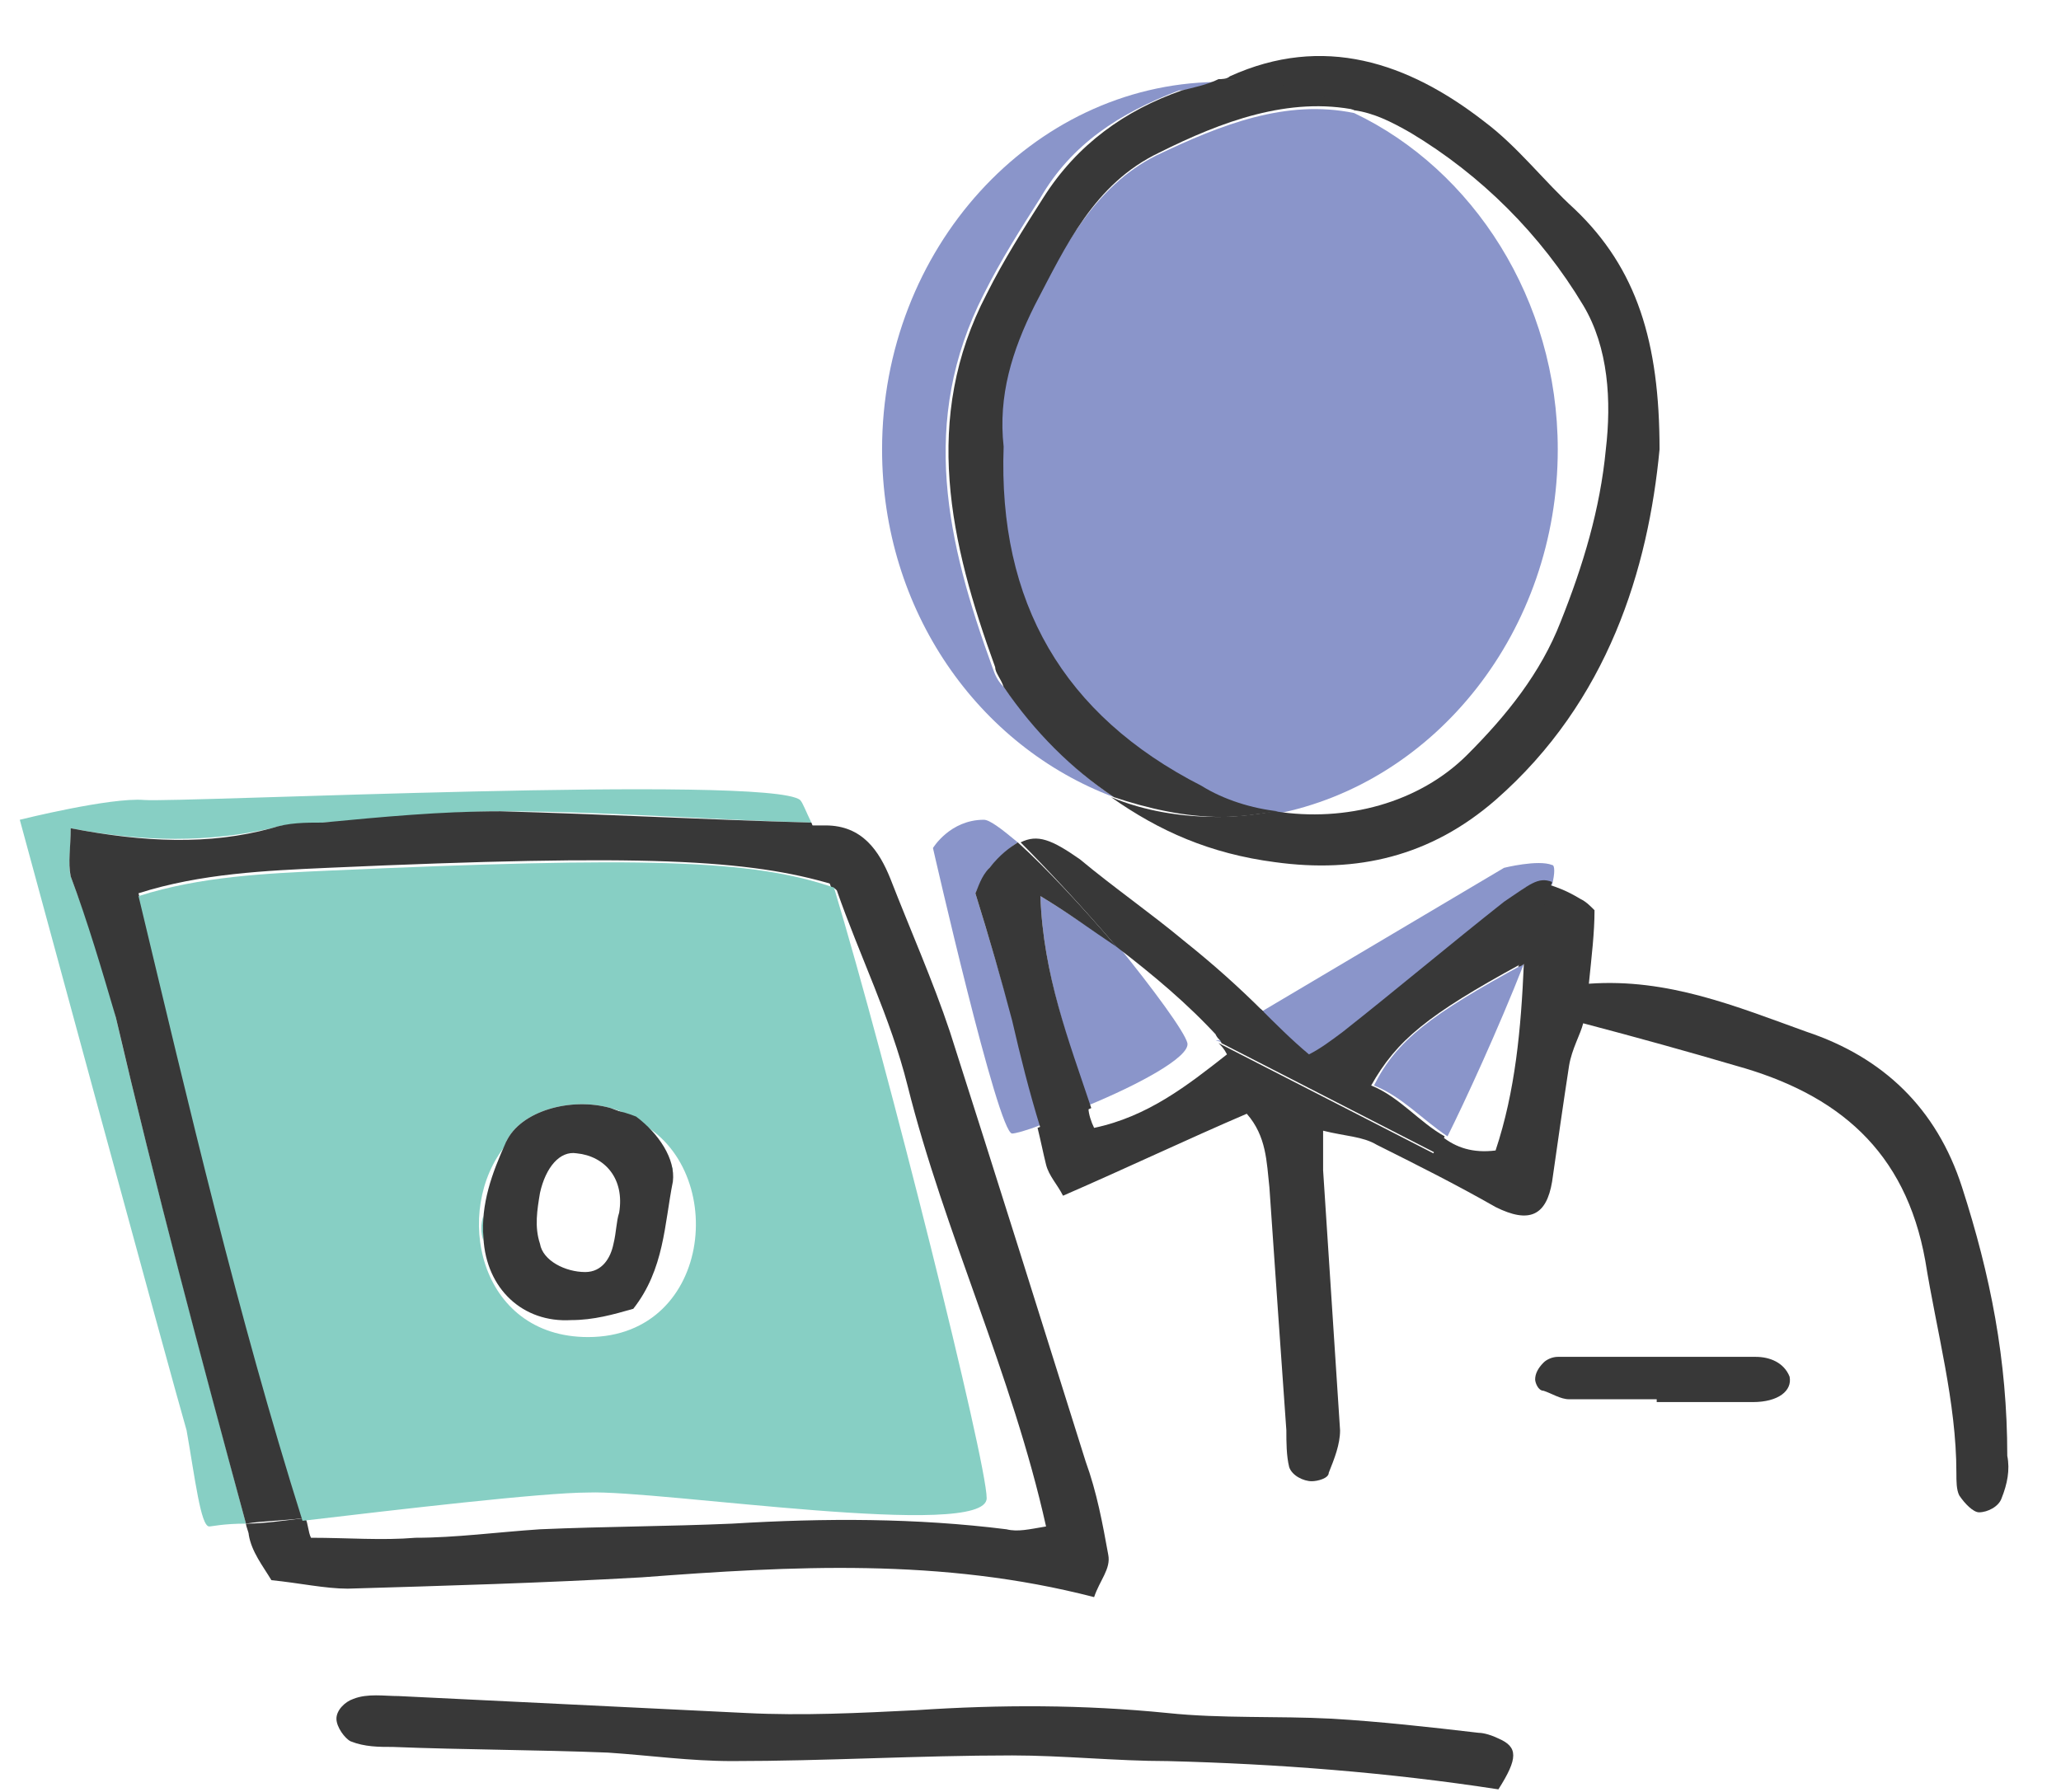
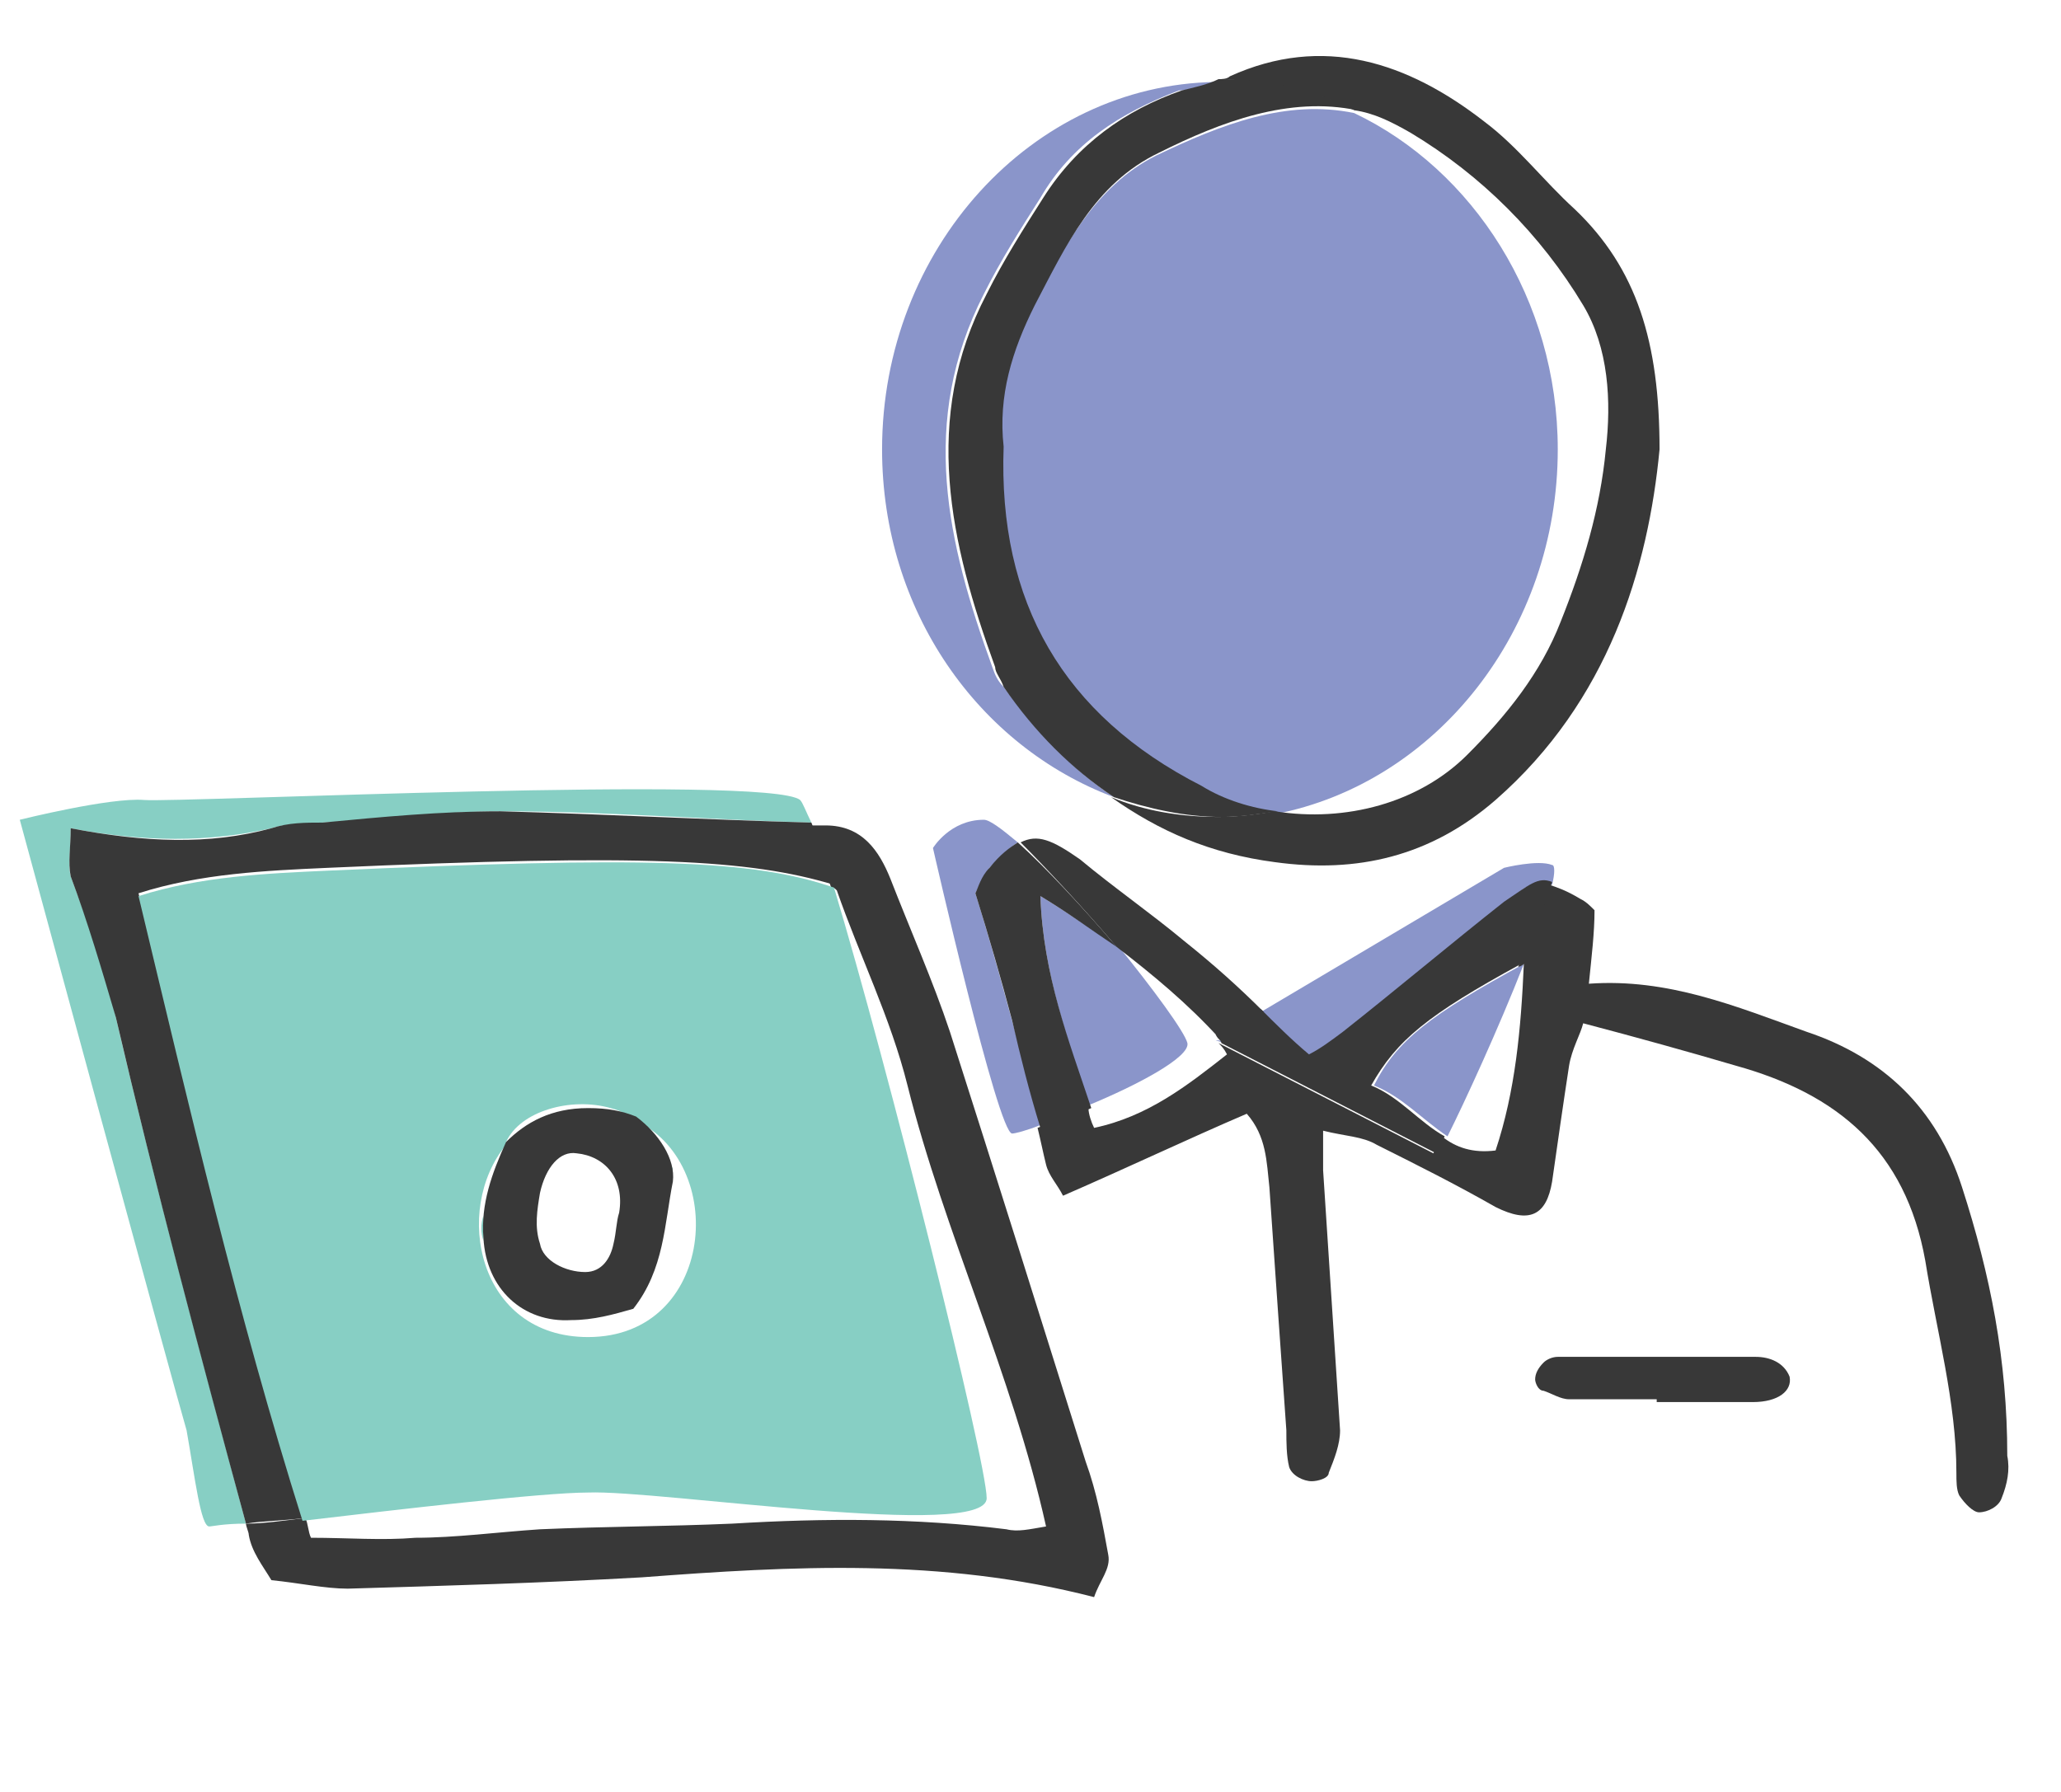
<svg xmlns="http://www.w3.org/2000/svg" version="1.1" id="Layer_1" x="0px" y="0px" viewBox="0 0 72.9 63.4" style="enable-background:new 0 0 72.9 63.4;" xml:space="preserve">
  <style type="text/css">
	.st0{fill:none;}
	.st1{fill:#87CFC4;}
	.st2{fill:#8A95CA;}
	.st3{fill:#383838;}
</style>
  <path class="st0" d="M53.1,40.6c0.7-2.2,1-4.3,1-6.6c-0.1,0-0.2,0.1-0.2,0.1c-0.9,2.2-2.2,4.9-2.7,6.1  C51.7,40.5,52.3,40.7,53.1,40.6z" />
  <path class="st0" d="M43.1,36.7c-1.1-1.2-2.3-2.2-3.6-3.2c1.3,1.6,2.4,3.1,2.5,3.5c0.1,0.5-1.7,1.4-3.5,2.2c0.1,0.2,0.2,0.5,0.2,0.7  c2-0.4,3.3-1.5,4.7-2.6c-0.1-0.1-0.2-0.2-0.3-0.4L43.1,36.7L43.1,36.7z" />
  <path class="st0" d="M20.8,52.6c-1.6,0.1-6.7,0.6-10.1,1c0.1,0.2,0.1,0.5,0.2,0.7c1.3,0,2.5,0,3.7,0c1.5-0.1,3-0.3,4.4-0.3  c2.3-0.1,4.5-0.1,6.8-0.2c3.2-0.1,6.5-0.2,9.7,0.2c0.4,0.1,0.8-0.1,1.4-0.1c-1.2-5.5-3.5-10.4-4.9-15.6c-0.6-2.4-1.6-4.6-2.5-6.9  c-0.1,0-0.1,0-0.2-0.1c2,6.3,5.4,20.3,5.4,21.5C34.9,54.3,23.3,52.5,20.8,52.6z" />
  <path class="st0" d="M51.9,26.7c1.3-1.4,2.5-2.9,3.3-4.7c0.8-2,1.4-4,1.6-6.1c0.2-1.7,0.1-3.6-0.8-5.1c-1.5-2.5-3.6-4.6-6.1-6.1  c-0.7-0.4-1.3-0.7-2-0.8c4.2,2,7.2,6.6,7.2,11.9c0,6.4-4.3,11.8-10,12.8C47.7,29.1,50.3,28.4,51.9,26.7z" />
  <path class="st1" d="M2.5,31c-0.1-0.4,0-0.9,0-1.7c2.6,0.5,4.9,0.5,7.1,0c0.6-0.2,1.2-0.1,1.8-0.2c2.1-0.1,4.2-0.4,6.3-0.4  c3.7,0,7.3,0.3,11,0.4c-0.2-0.4-0.3-0.7-0.4-0.8c-1.1-0.9-22,0.1-23.2,0S0.7,29,0.7,29s5.4,19.9,5.9,21.6C6.9,52.3,7.1,54,7.4,54  c0.1,0,0.5-0.1,1.3-0.1C7.1,47.9,5.5,42,4.1,36C3.7,34.3,3.1,32.6,2.5,31z" />
  <path class="st2" d="M48.6,38.4c1,0.4,1.7,1.2,2.6,1.8c0.6-1.2,1.8-3.8,2.7-6.1C50.6,35.9,49.4,36.8,48.6,38.4z" />
  <path class="st2" d="M53.2,30.7l-8.6,5.1c0.6,0.5,1.1,1.1,1.7,1.6c0.4-0.2,0.8-0.5,1.2-0.8c1.9-1.5,3.8-3,5.7-4.6  c0.8-0.7,1.1-0.9,1.7-0.7c0.1-0.4,0.1-0.7,0-0.7C54.4,30.4,53.2,30.7,53.2,30.7z" />
  <path class="st2" d="M43,36.8l0.3,0.1C43.2,36.8,43.1,36.8,43,36.8L43,36.8z" />
  <path class="st2" d="M36.8,31.7c0.1,2.8,1,5.1,1.7,7.4c1.7-0.7,3.6-1.7,3.5-2.2c-0.1-0.4-1.2-1.9-2.5-3.5  C38.6,32.9,37.8,32.3,36.8,31.7z" />
-   <path class="st2" d="M34.5,31.6c0.1-0.2,0.3-0.6,0.5-0.9c0.4-0.4,0.7-0.7,1-0.9c-0.6-0.5-1-0.8-1.2-0.8C33.6,29,33,30,33,30  s2.3,10.1,2.8,10.1c0.1,0,0.5-0.1,1-0.3c-0.3-1.3-0.6-2.5-1-3.8C35.4,34.6,35,33.2,34.5,31.6z" />
+   <path class="st2" d="M34.5,31.6c0.1-0.2,0.3-0.6,0.5-0.9c0.4-0.4,0.7-0.7,1-0.9c-0.6-0.5-1-0.8-1.2-0.8C33.6,29,33,30,33,30  s2.3,10.1,2.8,10.1c0.1,0,0.5-0.1,1-0.3C35.4,34.6,35,33.2,34.5,31.6z" />
  <path class="st2" d="M55.1,15.9c0-5.3-3-9.9-7.2-11.9c-2.4-0.5-4.7,0.4-7,1.5c-2.2,1.1-3.3,3.3-4.4,5.4c-0.8,1.6-1.3,3.2-1.1,5  c-0.2,5.5,2.1,9.5,7,12c0.9,0.4,1.8,0.7,2.7,0.9C50.8,27.7,55.1,22.3,55.1,15.9z" />
  <path class="st2" d="M39.4,28.2c-1.5-1-2.7-2.3-3.9-3.9c-0.2-0.2-0.3-0.4-0.4-0.7c-1.6-4.4-2.6-8.7-0.3-13.2c0.6-1.2,1.3-2.3,2-3.4  c1.1-1.9,2.8-3,4.9-3.8C42.1,3.2,42.6,3,43,2.9c-6.5,0.1-11.8,5.9-11.8,13C31.2,21.6,34.6,26.4,39.4,28.2z" />
-   <path class="st0" d="M11.6,30.7c-2.2,0.1-4.5,0.2-6.7,0.9c1.8,7.5,3.5,14.8,5.8,22.1c0.1,0.2,0.1,0.5,0.2,0.7c1.3,0,2.5,0,3.7,0  c1.5-0.1,3-0.3,4.4-0.3c2.3-0.1,4.5-0.1,6.8-0.2c3.2-0.1,6.5-0.2,9.7,0.2c0.4,0.1,0.8-0.1,1.4-0.1c-1.2-5.5-3.5-10.4-4.9-15.6  c-0.6-2.4-1.6-4.6-2.5-6.9c-0.1,0-0.1,0-0.2-0.1C26.5,30.4,22.8,30.2,11.6,30.7z M23.8,41.9c-0.2,1.5-0.3,3.1-1.4,4.5  c-0.7,0.1-1.5,0.3-2.2,0.4c-1.7,0.1-3-1.1-3.1-2.8c-0.1-1.2,0.3-2.4,0.8-3.5c0.5-1.1,2.3-1.6,3.7-1.2C22.7,39.5,23.9,40.8,23.8,41.9  z" />
  <path class="st0" d="M48.6,38.4c1,0.4,1.7,1.2,2.6,1.8c0.5,0.3,1.2,0.5,1.9,0.5c0.7-2.2,1-4.3,1-6.6c-0.1,0-0.2,0.1-0.2,0.1  C50.6,35.9,49.4,36.8,48.6,38.4z" />
-   <path class="st0" d="M39.5,33.5c-0.8-0.6-1.7-1.2-2.7-1.8c0.1,2.8,1,5.1,1.7,7.4c0.1,0.2,0.2,0.5,0.2,0.7c2-0.4,3.3-1.5,4.7-2.6  c-0.1-0.1-0.2-0.2-0.3-0.4c-0.1-0.1-0.1-0.1-0.2-0.2C42,35.5,40.8,34.5,39.5,33.5z" />
-   <path class="st0" d="M19.1,42.2C19,42.8,18.9,43.4,19,44c0.1,0.7,0.9,1.1,1.6,1c0.6,0,0.9-0.5,1-1c0.1-0.4,0.2-0.8,0.2-1.1  c0.1-1.2-0.5-2-1.5-2.1C19.8,40.8,19.3,41.3,19.1,42.2z" />
  <path class="st0" d="M51.9,26.7c1.3-1.4,2.5-2.9,3.3-4.7c0.8-2,1.4-4,1.6-6.1c0.2-1.7,0.1-3.6-0.8-5.1c-1.5-2.5-3.6-4.6-6.1-6.1  c-0.7-0.4-1.3-0.7-2-0.8c-2.4-0.5-4.7,0.4-7,1.5c-2.2,1.1-3.3,3.3-4.4,5.4c-0.8,1.6-1.3,3.2-1.1,5c-0.2,5.5,2.1,9.5,7,12  c0.9,0.4,1.8,0.7,2.7,0.9C47.7,29.1,50.3,28.4,51.9,26.7z" />
  <path class="st3" d="M22.7,55.8c5.3-0.4,10.6-0.7,16,0.7c0.2-0.6,0.6-1,0.5-1.5c-0.2-1.1-0.4-2.2-0.8-3.3  c-1.6-5.1-3.2-10.2-4.8-15.2c-0.6-1.8-1.4-3.6-2.1-5.4c-0.4-1-1-1.9-2.3-1.9c-0.2,0-0.4,0-0.6,0c0.2,0.5,0.5,1.3,0.8,2.2  c0.1,0,0.1,0,0.2,0.1c0.8,2.3,1.9,4.5,2.5,6.9c1.3,5.2,3.7,10.2,4.9,15.6c-0.6,0.1-1,0.2-1.4,0.1c-3.2-0.4-6.4-0.4-9.7-0.2  c-2.3,0.1-4.5,0.1-6.8,0.2c-1.5,0.1-3,0.3-4.4,0.3c-1.2,0.1-2.4,0-3.7,0c-0.1-0.2-0.1-0.5-0.2-0.7c-0.8,0.1-1.5,0.2-2.1,0.2  c0,0.1,0.1,0.3,0.1,0.4c0.1,0.6,0.5,1.1,0.8,1.6c1,0.1,1.9,0.3,2.7,0.3C15.7,56.1,19.2,56,22.7,55.8z" />
  <path class="st3" d="M4.9,31.6c2.2-0.7,4.5-0.8,6.7-0.9c11.2-0.5,14.9-0.3,17.9,0.6c-0.3-0.9-0.6-1.7-0.8-2.2  c-3.7-0.1-7.3-0.3-11-0.4c-2.1,0-4.2,0.2-6.3,0.4c-0.6,0-1.2,0-1.8,0.2c-2.2,0.6-4.5,0.5-7.1,0c0,0.7-0.1,1.2,0,1.7  c0.6,1.6,1.1,3.3,1.6,5c1.4,6,3,12,4.6,17.9c0.6-0.1,1.3-0.1,2.1-0.2C8.4,46.4,6.7,39.1,4.9,31.6z" />
  <path class="st3" d="M39.5,33.5c1.3,1,2.5,2,3.6,3.2l1.6-0.9c-0.9-0.9-1.8-1.7-2.8-2.5c-1.2-1-2.5-1.9-3.7-2.9  c-1-0.7-1.5-0.9-2.1-0.6C37,30.7,38.3,32.1,39.5,33.5z" />
  <path class="st3" d="M69.4,42c-0.9-2.8-2.8-4.6-5.5-5.5c-2.5-0.9-4.9-1.9-7.7-1.7c0.1-1,0.2-1.8,0.2-2.6c-0.2-0.2-0.3-0.3-0.5-0.4  c-0.5-0.3-0.8-0.4-1.1-0.5c-0.2,0.6-0.6,1.7-1.1,2.9c0.1,0,0.2-0.1,0.2-0.1c-0.1,2.3-0.3,4.5-1,6.6c-0.8,0.1-1.4-0.1-1.9-0.5  c-0.2,0.4-0.3,0.6-0.3,0.6l-7.6-3.9c0.1,0.1,0.2,0.2,0.3,0.4c-1.4,1.1-2.8,2.2-4.7,2.6c-0.1-0.2-0.2-0.5-0.2-0.7  c-0.7,0.3-1.3,0.5-1.8,0.7c0.1,0.4,0.2,0.9,0.3,1.3c0.1,0.4,0.4,0.7,0.6,1.1c2.3-1,4.4-2,6.5-2.9c0.7,0.8,0.7,1.7,0.8,2.6  c0.2,2.9,0.4,5.8,0.6,8.6c0,0.4,0,0.9,0.1,1.3c0.1,0.3,0.5,0.5,0.8,0.5c0.2,0,0.6-0.1,0.6-0.3c0.2-0.5,0.4-1,0.4-1.5  c-0.2-3.1-0.4-6.1-0.6-9.2c0-0.4,0-0.8,0-1.4c0.8,0.2,1.4,0.2,1.9,0.5c1.4,0.7,2.8,1.4,4.2,2.2c1.2,0.6,1.8,0.3,2-0.9  c0.2-1.4,0.4-2.8,0.6-4.1c0.1-0.6,0.4-1.1,0.5-1.5c1.9,0.5,3.7,1,5.4,1.5c3.6,1,6,3,6.7,6.9c0.4,2.5,1.1,5,1.1,7.5  c0,0.3,0,0.6,0.1,0.8c0.2,0.3,0.5,0.6,0.7,0.6c0.3,0,0.7-0.2,0.8-0.5c0.2-0.5,0.3-1,0.2-1.5C71,48.1,70.4,45.1,69.4,42z" />
  <path class="st3" d="M43.2,36.9l7.6,3.9c0,0,0.1-0.2,0.3-0.6c-0.9-0.5-1.6-1.4-2.6-1.8c0.9-1.6,2-2.5,5.3-4.3  c0.5-1.2,0.9-2.2,1.1-2.9c-0.5-0.2-0.8,0.1-1.7,0.7c-1.9,1.5-3.8,3.1-5.7,4.6c-0.4,0.3-0.8,0.6-1.2,0.8c-0.6-0.5-1.2-1.1-1.7-1.6  l-1.6,0.9C43.1,36.8,43.2,36.8,43.2,36.9z" />
  <path class="st3" d="M36.8,31.7c1,0.6,1.8,1.2,2.7,1.8c-1.2-1.4-2.5-2.8-3.5-3.7c-0.3,0.2-0.6,0.4-1,0.9c-0.3,0.3-0.4,0.7-0.5,0.9  c0.5,1.6,0.9,3,1.3,4.5c0.3,1.3,0.6,2.5,1,3.8c0.5-0.2,1.1-0.4,1.8-0.7C37.8,36.8,36.9,34.5,36.8,31.7z" />
  <path class="st3" d="M47.9,3.9c0.7,0.1,1.3,0.4,2,0.8c2.5,1.5,4.6,3.6,6.1,6.1c0.9,1.5,1,3.4,0.8,5.1C56.6,18,56,20,55.2,22  c-0.7,1.8-1.9,3.3-3.3,4.7c-1.7,1.7-4.3,2.4-6.8,2c-0.6,0.1-1.3,0.2-2,0.2c-1.3,0-2.6-0.2-3.8-0.7c1.7,1.2,3.5,2,5.8,2.3  c2.9,0.4,5.5-0.2,7.8-2.2c4-3.5,5.4-8.2,5.8-12.4c0-3.8-0.8-6.4-3-8.5c-1.1-1-2-2.2-3.2-3.1c-2.7-2.1-5.7-3.1-9-1.6  c-0.1,0.1-0.3,0.1-0.4,0.1c0.1,0,0.1,0,0.2,0C44.9,2.9,46.5,3.2,47.9,3.9z" />
  <path class="st3" d="M35.5,24.3c1.1,1.6,2.4,2.9,3.9,3.9c1.2,0.4,2.5,0.7,3.8,0.7c0.7,0,1.3-0.1,2-0.2c-0.9-0.1-1.9-0.4-2.7-0.9  c-4.9-2.5-7.2-6.5-7-12c-0.2-1.8,0.3-3.4,1.1-5c1.1-2.1,2.1-4.3,4.4-5.4c2.2-1.1,4.6-2,7-1.5c-1.5-0.7-3.1-1.1-4.7-1.1  c-0.1,0-0.1,0-0.2,0c-0.4,0.2-0.9,0.3-1.3,0.4c-2,0.7-3.7,1.9-4.9,3.8c-0.7,1.1-1.4,2.2-2,3.4c-2.3,4.4-1.3,8.8,0.3,13.2  C35.2,23.8,35.4,24,35.5,24.3z" />
-   <path class="st3" d="M53,61.5c-0.2-0.1-0.5-0.2-0.7-0.2c-1.7-0.2-3.5-0.4-5.2-0.5c-1.9-0.1-3.9,0-5.8-0.2c-3-0.3-5.9-0.3-8.9-0.1  c-2,0.1-4,0.2-6,0.1c-4.1-0.2-8.2-0.4-12.3-0.6c-0.5,0-1.1-0.1-1.6,0.1c-0.3,0.1-0.6,0.4-0.6,0.7c0,0.3,0.3,0.7,0.5,0.8  c0.5,0.2,1,0.2,1.5,0.2c2.5,0.1,5.1,0.1,7.6,0.2c1.5,0.1,2.9,0.3,4.4,0.3c3.3,0,6.6-0.2,9.9-0.2c1.8,0,3.7,0.2,5.5,0.2  c3.9,0.1,7.8,0.4,11.7,1C53.7,62.2,53.7,61.8,53,61.5z" />
  <path class="st3" d="M62.1,48c-2.3,0-4.7,0-7,0c-0.2,0-0.4,0.1-0.5,0.2c-0.2,0.2-0.3,0.4-0.3,0.6c0,0.1,0.1,0.4,0.3,0.4  c0.3,0.1,0.6,0.3,0.9,0.3c1,0,2.1,0,3.1,0c0,0,0,0.1,0,0.1c1.1,0,2.3,0,3.4,0c0.9,0,1.4-0.4,1.3-0.9C63.1,48.2,62.6,48,62.1,48z" />
  <path class="st0" d="M17.5,41.3c0,0,0,0.1,0,0.1c-0.1,0.2-0.2,0.5-0.2,0.7c0,0.1,0,0.3-0.1,0.4c0,0.2-0.1,0.3-0.1,0.5  c0,0.3,0,0.6,0,0.9c0.1,1.7,1.4,2.9,3.1,2.8c0.8,0,1.5-0.2,2.2-0.4c1.1-1.4,1.1-3,1.4-4.5c0-0.1,0-0.2,0-0.4c0,0,0-0.1,0-0.1  c0-0.1,0-0.2-0.1-0.3c0,0,0-0.1,0-0.1c-0.1-0.1-0.1-0.2-0.2-0.4c0,0,0,0,0,0c-0.1-0.1-0.2-0.2-0.3-0.3c0,0-0.1-0.1-0.1-0.1  C23,40.1,22.9,40,22.9,40c0,0-0.1-0.1-0.1-0.1c-0.4-0.3-0.8-0.6-1.1-0.7c-1.4-0.4-3.2,0.1-3.7,1.2c0,0,0,0.1,0,0.1l0,0  C17.7,40.8,17.6,41,17.5,41.3z M19.1,42.2c0.2-0.9,0.7-1.5,1.3-1.4c1,0.1,1.7,0.9,1.5,2.1c-0.1,0.3-0.1,0.7-0.2,1.1  c-0.1,0.5-0.4,1-1,1c-0.7,0-1.5-0.4-1.6-1C18.9,43.4,19,42.8,19.1,42.2z" />
  <path class="st1" d="M23.8,41.5c0,0.1,0,0.2,0,0.4C23.8,41.8,23.8,41.6,23.8,41.5z" />
  <path class="st1" d="M17.1,43.9c0-0.3,0-0.6,0-0.9C17,43.3,17,43.6,17.1,43.9z" />
  <path class="st1" d="M23.2,40.3c0.1,0.1,0.2,0.2,0.3,0.3C23.4,40.5,23.3,40.4,23.2,40.3z" />
  <path class="st1" d="M22.9,40c0.1,0.1,0.2,0.2,0.2,0.2C23,40.1,22.9,40,22.9,40z" />
  <path class="st1" d="M17.2,42.5c0-0.1,0-0.3,0.1-0.4C17.2,42.2,17.2,42.4,17.2,42.5z" />
  <path class="st1" d="M23.7,41.1c0,0.1,0.1,0.2,0.1,0.3C23.7,41.3,23.7,41.2,23.7,41.1z" />
  <path class="st1" d="M23.4,40.6c0.1,0.1,0.1,0.2,0.2,0.4C23.6,40.9,23.5,40.8,23.4,40.6z" />
  <path class="st1" d="M29.5,31.4c-2.9-1-6.7-1.1-17.9-0.6c-2.2,0.1-4.5,0.2-6.7,0.9c1.8,7.5,3.5,14.8,5.8,22.1c3.4-0.4,8.5-1,10.1-1  c2.5-0.1,14.1,1.7,14.1,0.2C34.9,51.7,31.4,37.7,29.5,31.4z M20.8,47.3c-3.9,0-4.8-4.5-2.9-6.8c0,0,0-0.1,0-0.1  c0.5-1.1,2.3-1.6,3.7-1.2c0.4,0.1,0.8,0.3,1.1,0.7c-0.1-0.1-0.2-0.2-0.3-0.3C25.8,41.1,25.3,47.3,20.8,47.3z" />
  <path class="st1" d="M17.5,41.4c0,0,0-0.1,0-0.1C17.5,41.3,17.5,41.4,17.5,41.4z" />
-   <path class="st3" d="M22.4,39.6c-0.3-0.2-0.5-0.3-0.8-0.4c-1.4-0.4-3.2,0.1-3.7,1.2c0,0,0,0.1,0,0.1c0.6-0.7,1.6-1.2,2.9-1.2  C21.4,39.3,22,39.4,22.4,39.6z" />
  <path class="st3" d="M20.2,46.7c0.8,0,1.5-0.2,2.2-0.4c1.1-1.4,1.1-3,1.4-4.5c0.1-0.8-0.5-1.7-1.3-2.3c-0.5-0.2-1-0.3-1.7-0.3  c-1.3,0-2.2,0.5-2.9,1.2c-0.5,1.1-0.9,2.2-0.8,3.4C17.2,45.6,18.5,46.8,20.2,46.7z M19.1,42.2c0.2-0.9,0.7-1.5,1.3-1.4  c1,0.1,1.7,0.9,1.5,2.1c-0.1,0.3-0.1,0.7-0.2,1.1c-0.1,0.5-0.4,1-1,1c-0.7,0-1.5-0.4-1.6-1C18.9,43.4,19,42.8,19.1,42.2z" />
</svg>